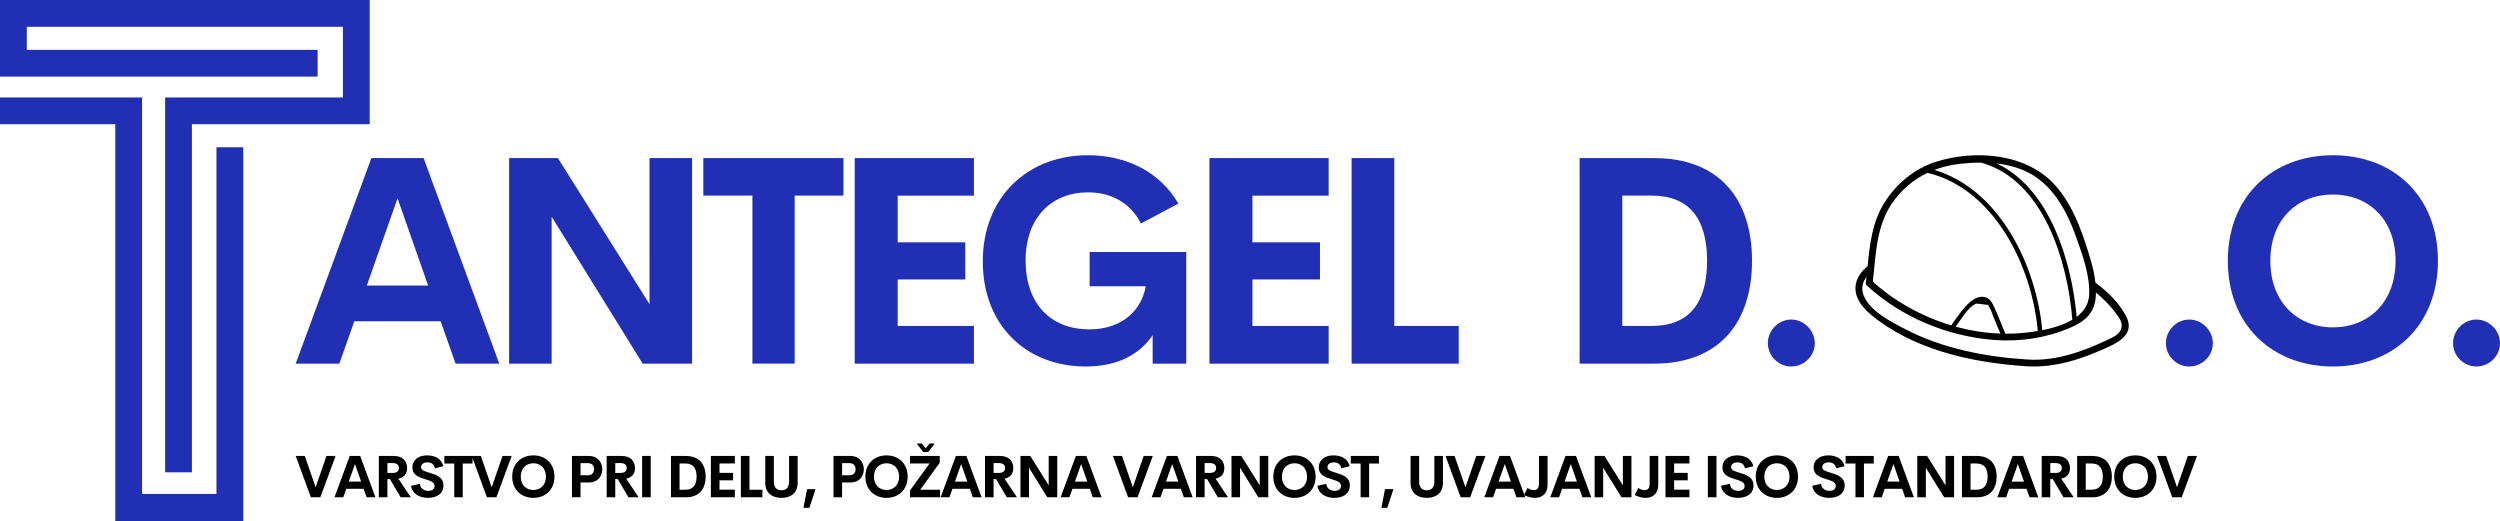
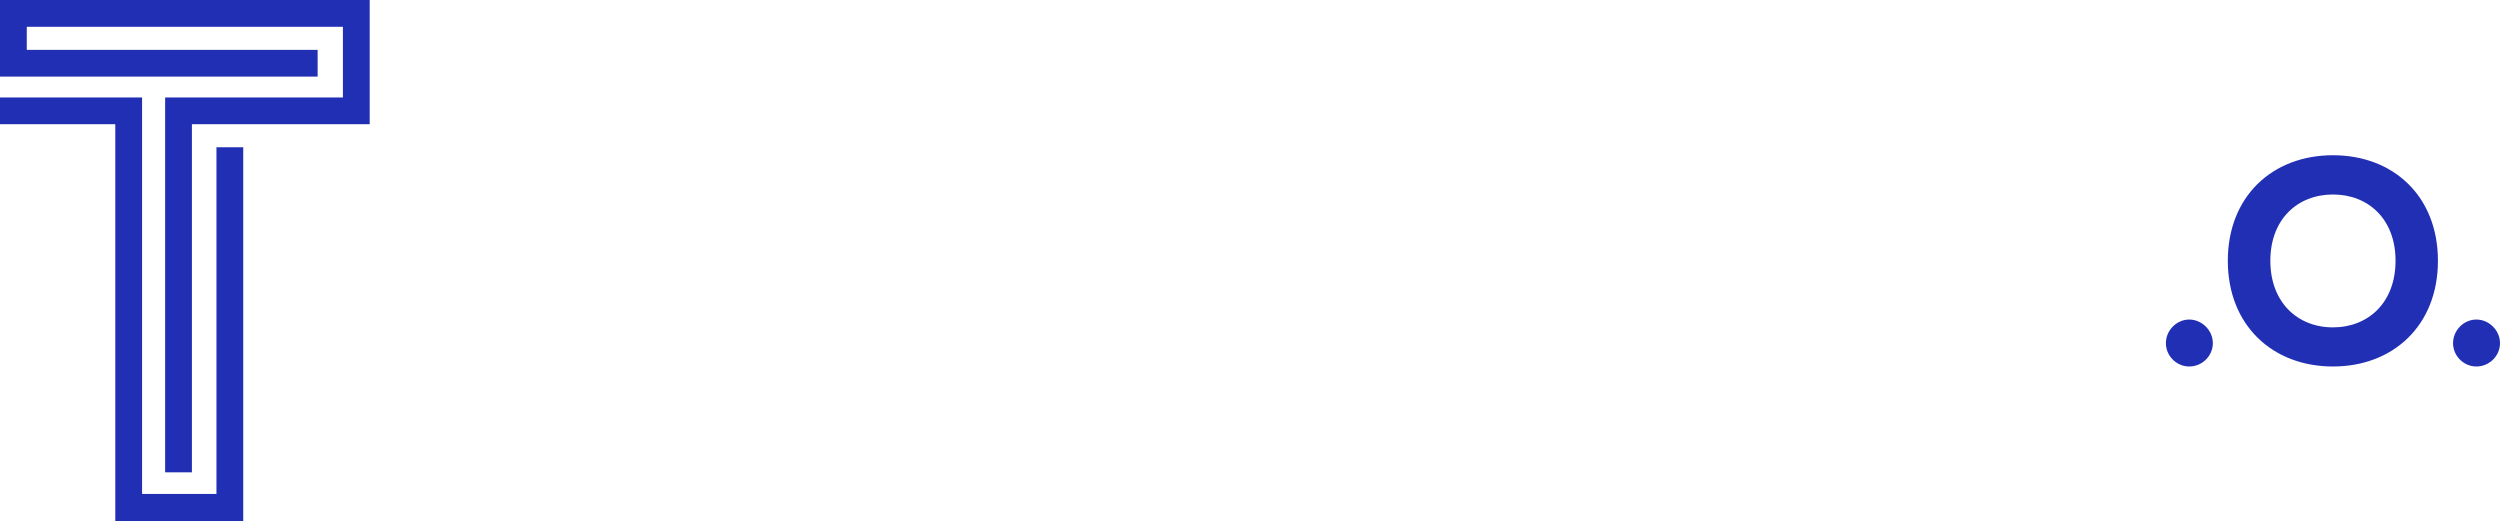
<svg xmlns="http://www.w3.org/2000/svg" id="Layer_1" data-name="Layer 1" viewBox="0 0 3018.14 629.52">
  <defs>
    <style>      .cls-1 {        fill: #212fb5;      }    </style>
  </defs>
  <g id="SvgjsG1114">
    <path class="cls-1" d="M199.36,117.64h214.63V32.33H32.33v27.84h351.13v32.33H0V0h446.32v149.97h-214.63v420.28h-32.33V117.64h0ZM139.19,149.97H0v-32.33h171.52v478.65h89.8V177.81h32.33v451.71h-154.46V149.97Z" />
  </g>
  <g id="SvgjsG1115">
-     <path d="M394.13,550.45h11.02l-18.44,49.91h-11.4l-18.34-49.91h10.98l13.09,37.82,13.09-37.82ZM442.65,600.36l-3.63-10.29h-20.97l-3.63,10.29h-10.6l18.38-49.91h12.68l18.38,49.91h-10.6ZM421.09,581.39h14.89l-7.43-21.17-7.46,21.17ZM483.7,600.36l-12.99-21.97h-3v21.97h-10.36v-49.91h18.1c11.29,0,16.06,6.67,16.06,14.92,0,6.7-3.8,11.05-10.57,12.5l15.02,22.49h-12.26,0ZM467.7,559.04v11.92h6.11c5.53,0,7.77-2.35,7.77-5.94s-2.25-5.98-7.77-5.98h-6.11,0ZM516.73,601.05c-10.71,0-19.07-5.15-20.59-14.51l10.71-2.45c.69,5.6,4.8,8.5,10.29,8.5,4.21,0,7.56-1.87,7.53-6.08-.03-4.7-5.56-6.18-11.64-8.05-7.32-2.28-15.16-4.97-15.16-14.16s7.6-14.54,17.62-14.54c8.77,0,17.62,3.56,19.62,13.13l-10.02,2.49c-.93-4.97-4.28-7.15-8.98-7.15-4.18,0-7.74,1.73-7.74,5.84,0,3.83,4.9,5.11,10.57,6.8,7.53,2.28,16.44,5.18,16.44,15.13,0,10.6-8.88,15.06-18.65,15.06h0ZM570.5,550.45v9.12h-11.85v40.79h-10.26v-40.79h-11.92v-9.12s34.02,0,34.02,0ZM606.68,550.45h11.02l-18.44,49.91h-11.4l-18.34-49.91h10.98l13.09,37.82,13.09-37.82ZM643.89,601.05c-14.68,0-25.53-10.02-25.53-25.66s10.85-25.63,25.53-25.63,25.49,9.95,25.49,25.63-10.85,25.66-25.49,25.66ZM643.89,591.55c8.6,0,15.2-6.04,15.2-16.16s-6.6-16.1-15.2-16.1-15.2,6.01-15.2,16.1,6.6,16.16,15.2,16.16ZM711.25,550.45c9.77,0,15.85,7.25,15.85,16.13s-6.08,15.89-15.85,15.89h-10.4v17.89h-10.36v-49.91h20.76ZM709.52,573.79c5.18,0,7.6-2.87,7.6-7.36s-2.42-7.32-7.6-7.32h-8.67v14.68h8.67ZM758.76,600.36l-12.99-21.97h-3v21.97h-10.36v-49.91h18.1c11.29,0,16.06,6.67,16.06,14.92,0,6.7-3.8,11.05-10.57,12.5l15.02,22.49h-12.26,0ZM742.77,559.04v11.92h6.11c5.53,0,7.77-2.35,7.77-5.94s-2.25-5.98-7.77-5.98h-6.11ZM775.22,600.36v-49.91h10.36v49.91h-10.36ZM810.03,600.36v-49.91h18.06c15.92,0,23.8,10.02,23.8,24.94s-7.88,24.97-23.8,24.97h-18.06ZM820.39,591.2h7.18c9.19,0,13.4-5.73,13.4-15.82s-4.21-15.82-13.4-15.82h-7.18v31.64h0ZM887.14,559.56h-18.51v11.33h16.41v9.01h-16.41v11.29h18.51v9.15h-28.94v-49.91h28.94v9.12h0ZM904.78,591.2h15.65v9.15h-26.01v-49.91h10.36v40.76h0ZM943.41,601.05c-10.95,0-19.52-5.6-19.52-18.17v-32.43h10.36v31.02c0,7.6,4.04,10.43,9.15,10.43s9.22-2.87,9.22-10.43v-31.02h10.36v32.43c0,12.57-8.6,18.17-19.58,18.17h0ZM977.14,613.07h-7.12l4.32-22.59h10.22l-7.43,22.59ZM1027.01,550.45c9.77,0,15.85,7.25,15.85,16.13s-6.08,15.89-15.85,15.89h-10.4v17.89h-10.36v-49.91h20.76ZM1025.29,573.79c5.18,0,7.6-2.87,7.6-7.36s-2.42-7.32-7.6-7.32h-8.67v14.68h8.67ZM1070.28,601.05c-14.68,0-25.53-10.02-25.53-25.66s10.85-25.63,25.53-25.63,25.49,9.95,25.49,25.63-10.85,25.66-25.49,25.66ZM1070.28,591.55c8.6,0,15.2-6.04,15.2-16.16s-6.6-16.1-15.2-16.1-15.2,6.01-15.2,16.1,6.6,16.16,15.2,16.16ZM1120.58,545.78h-6.01l-7.84-10.33h6.11l4.73,5.77,4.7-5.77h6.15l-7.84,10.33ZM1110.98,591.2h23.97v9.15h-36.37v-8.19l23.66-32.61h-23.63v-9.12h35.89v8.19l-23.52,32.57ZM1174.45,600.36l-3.63-10.29h-20.97l-3.63,10.29h-10.6l18.38-49.91h12.68l18.38,49.91h-10.6ZM1152.9,581.39h14.89l-7.43-21.17-7.46,21.17ZM1215.5,600.36l-12.99-21.97h-3v21.97h-10.36v-49.91h18.1c11.29,0,16.06,6.67,16.06,14.92,0,6.7-3.8,11.05-10.57,12.5l15.02,22.49h-12.26,0ZM1199.51,559.04v11.92h6.11c5.53,0,7.77-2.35,7.77-5.94s-2.25-5.98-7.77-5.98h-6.11ZM1266.05,550.45h10.33v49.91h-11.99l-22.11-35.68v35.68h-10.33v-49.91h11.85l22.24,35.47v-35.47h0ZM1319.29,600.36l-3.63-10.29h-20.97l-3.63,10.29h-10.6l18.38-49.91h12.68l18.38,49.91h-10.6ZM1297.74,581.39h14.89l-7.43-21.17-7.46,21.17ZM1380.71,550.45h11.02l-18.44,49.91h-11.4l-18.34-49.91h10.98l13.09,37.82,13.09-37.82ZM1429.22,600.36l-3.63-10.29h-20.97l-3.63,10.29h-10.6l18.38-49.91h12.68l18.38,49.91h-10.6ZM1407.66,581.39h14.89l-7.43-21.17-7.46,21.17ZM1470.27,600.36l-12.99-21.97h-3v21.97h-10.36v-49.91h18.1c11.29,0,16.06,6.67,16.06,14.92,0,6.7-3.8,11.05-10.57,12.5l15.02,22.49h-12.26,0ZM1454.28,559.04v11.92h6.11c5.53,0,7.77-2.35,7.77-5.94s-2.25-5.98-7.77-5.98h-6.11ZM1520.82,550.45h10.33v49.91h-11.99l-22.11-35.68v35.68h-10.33v-49.91h11.85l22.24,35.47v-35.47ZM1562.77,601.05c-14.68,0-25.53-10.02-25.53-25.66s10.85-25.63,25.53-25.63,25.49,9.95,25.49,25.63-10.85,25.66-25.49,25.66ZM1562.77,591.55c8.6,0,15.2-6.04,15.2-16.16s-6.6-16.1-15.2-16.1-15.2,6.01-15.2,16.1,6.6,16.16,15.2,16.16ZM1610.97,601.05c-10.71,0-19.07-5.15-20.59-14.51l10.71-2.45c.69,5.6,4.8,8.5,10.29,8.5,4.21,0,7.56-1.87,7.53-6.08-.03-4.7-5.56-6.18-11.64-8.05-7.32-2.28-15.16-4.97-15.16-14.16s7.6-14.54,17.62-14.54c8.77,0,17.62,3.56,19.62,13.13l-10.02,2.49c-.93-4.97-4.28-7.15-8.98-7.15-4.18,0-7.74,1.73-7.74,5.84,0,3.83,4.9,5.11,10.57,6.8,7.53,2.28,16.44,5.18,16.44,15.13,0,10.6-8.88,15.06-18.65,15.06h0ZM1664.73,550.45v9.12h-11.85v40.79h-10.26v-40.79h-11.92v-9.12s34.02,0,34.02,0ZM1674.83,613.07h-7.12l4.32-22.59h10.22l-7.43,22.59ZM1722.43,601.05c-10.95,0-19.52-5.6-19.52-18.17v-32.43h10.36v31.02c0,7.6,4.04,10.43,9.15,10.43s9.22-2.87,9.22-10.43v-31.02h10.36v32.43c0,12.57-8.6,18.17-19.58,18.17h0ZM1782.24,550.45h11.02l-18.44,49.91h-11.4l-18.34-49.91h10.98l13.09,37.82,13.09-37.82ZM1830.75,600.36l-3.63-10.29h-20.97l-3.63,10.29h-10.6l18.38-49.91h12.68l18.38,49.91h-10.6ZM1809.19,581.39h14.89l-7.43-21.17-7.46,21.17ZM1853.04,601.05c-3.87,0-8.57-1.04-13.19-3.45l4.39-8.53c2.45,1.73,4.84,2.66,7.56,2.66,4.08,0,6.15-2.45,6.15-8.29v-32.99h10.36v34.92c0,10.22-6.22,15.68-15.27,15.68h0ZM1910.43,600.36l-3.63-10.29h-20.97l-3.63,10.29h-10.6l18.38-49.91h12.68l18.38,49.91h-10.6ZM1888.88,581.39h14.89l-7.43-21.17-7.46,21.17ZM1959.22,550.45h10.33v49.91h-11.99l-22.11-35.68v35.68h-10.33v-49.91h11.85l22.24,35.47v-35.47ZM1986.66,601.05c-3.87,0-8.57-1.04-13.19-3.45l4.39-8.53c2.45,1.73,4.84,2.66,7.56,2.66,4.08,0,6.15-2.45,6.15-8.29v-32.99h10.36v34.92c0,10.22-6.22,15.68-15.27,15.68h0ZM2039.6,559.56h-18.51v11.33h16.41v9.01h-16.41v11.29h18.51v9.15h-28.94v-49.91h28.94v9.12h0ZM2061.84,600.36v-49.91h10.36v49.91h-10.36ZM2098.26,601.05c-10.71,0-19.07-5.15-20.59-14.51l10.71-2.45c.69,5.6,4.8,8.5,10.29,8.5,4.21,0,7.56-1.87,7.53-6.08-.03-4.7-5.56-6.18-11.64-8.05-7.32-2.28-15.16-4.97-15.16-14.16s7.6-14.54,17.62-14.54c8.77,0,17.62,3.56,19.62,13.13l-10.02,2.49c-.93-4.97-4.28-7.15-8.98-7.15-4.18,0-7.74,1.73-7.74,5.84,0,3.83,4.9,5.11,10.57,6.8,7.53,2.28,16.44,5.18,16.44,15.13,0,10.6-8.88,15.06-18.65,15.06h0ZM2145.18,601.05c-14.68,0-25.53-10.02-25.53-25.66s10.85-25.63,25.53-25.63,25.49,9.95,25.49,25.63-10.85,25.66-25.49,25.66ZM2145.18,591.55c8.6,0,15.2-6.04,15.2-16.16s-6.6-16.1-15.2-16.1-15.2,6.01-15.2,16.1,6.6,16.16,15.2,16.16ZM2208.36,601.05c-10.71,0-19.07-5.15-20.59-14.51l10.71-2.45c.69,5.6,4.8,8.5,10.29,8.5,4.21,0,7.56-1.87,7.53-6.08-.03-4.7-5.56-6.18-11.64-8.05-7.32-2.28-15.16-4.97-15.16-14.16s7.6-14.54,17.62-14.54c8.77,0,17.62,3.56,19.62,13.13l-10.02,2.49c-.93-4.97-4.28-7.15-8.98-7.15-4.18,0-7.74,1.73-7.74,5.84,0,3.83,4.9,5.11,10.57,6.8,7.53,2.28,16.44,5.18,16.44,15.13,0,10.6-8.88,15.06-18.65,15.06h0ZM2262.12,550.45v9.12h-11.85v40.79h-10.26v-40.79h-11.92v-9.12s34.02,0,34.02,0ZM2299.96,600.36l-3.63-10.29h-20.97l-3.63,10.29h-10.6l18.38-49.91h12.68l18.38,49.91h-10.6ZM2278.41,581.39h14.89l-7.43-21.17-7.46,21.17ZM2348.75,550.45h10.33v49.91h-11.99l-22.11-35.68v35.68h-10.33v-49.91h11.85l22.24,35.47v-35.47h0ZM2368.59,600.36v-49.91h18.06c15.92,0,23.8,10.02,23.8,24.94s-7.88,24.97-23.8,24.97h-18.06ZM2378.95,591.2h7.18c9.19,0,13.4-5.73,13.4-15.82s-4.21-15.82-13.4-15.82h-7.18v31.64h0ZM2450.16,600.36l-3.63-10.29h-20.97l-3.63,10.29h-10.6l18.38-49.91h12.68l18.38,49.91h-10.6ZM2428.6,581.39h14.89l-7.43-21.17-7.46,21.17ZM2491.21,600.36l-12.99-21.97h-3v21.97h-10.36v-49.91h18.1c11.29,0,16.06,6.67,16.06,14.92,0,6.7-3.8,11.05-10.57,12.5l15.02,22.49h-12.26,0ZM2475.22,559.04v11.92h6.11c5.53,0,7.77-2.35,7.77-5.94s-2.25-5.98-7.77-5.98h-6.11ZM2507.67,600.36v-49.91h18.06c15.92,0,23.8,10.02,23.8,24.94s-7.88,24.97-23.8,24.97h-18.06ZM2518.03,591.2h7.18c9.19,0,13.4-5.73,13.4-15.82s-4.21-15.82-13.4-15.82h-7.18v31.64h0ZM2577.94,601.05c-14.68,0-25.53-10.02-25.53-25.66s10.85-25.63,25.53-25.63,25.49,9.95,25.49,25.63-10.85,25.66-25.49,25.66ZM2577.94,591.55c8.6,0,15.2-6.04,15.2-16.16s-6.6-16.1-15.2-16.1-15.2,6.01-15.2,16.1,6.6,16.16,15.2,16.16ZM2641.3,550.45h11.02l-18.44,49.91h-11.4l-18.34-49.91h10.98l13.09,37.82,13.09-37.82Z" />
-   </g>
+     </g>
  <g id="SvgjsG1116">
-     <path class="cls-1" d="M550,439.01l-18.03-51.18h-104.24l-18.03,51.18h-52.73l91.37-248.17h63.03l91.37,248.17h-52.74ZM442.84,344.72h74.02l-36.92-105.28-37.1,105.28ZM784.14,190.84h51.35v248.17h-59.59l-109.92-177.41v177.41h-51.35v-248.17h58.91l110.6,176.38v-176.38h0ZM1018.27,190.84v45.34h-58.91v202.82h-51.01v-202.82h-59.25v-45.34h169.17ZM1175.8,236.19h-92.06v56.33h81.58v44.83h-81.58v56.16h92.06v45.51h-143.92v-248.17h143.92v45.34h0ZM1310.82,442.45c-71.62,0-124.35-49.46-124.35-126.92s53.93-128.12,126.92-128.12c47.92,0,87.59,21.12,109.23,58.39l-45.17,24.04c-13.05-25.42-36.41-37.61-64.06-37.61-42.94,0-75.22,29.54-75.22,82.09s30.23,83.3,77.11,83.3c31.77,0,60.97-15.8,68.01-52.04h-67.84v-41.39h116.62v134.82h-40.53v-34.35c-15.97,23.53-42.76,37.78-80.72,37.78h0ZM1604.04,236.19h-92.06v56.33h81.58v44.83h-81.58v56.16h92.06v45.51h-143.92v-248.17h143.92v45.34h0ZM1683.25,393.5h77.8v45.51h-129.32v-248.17h51.52v202.66h0ZM1906.99,439.01v-248.17h89.82c79.17,0,118.33,49.81,118.33,124s-39.16,124.17-118.33,124.17h-89.82ZM1958.51,393.5h35.72c45.68,0,66.64-28.51,66.64-78.66s-20.95-78.66-66.64-78.66h-35.72v157.32h0ZM2162.41,442.45c-15.29,0-28.17-12.71-28.17-28.17s12.88-28.51,28.17-28.51,28.51,13.05,28.51,28.51-12.88,28.17-28.51,28.17Z" />
-   </g>
+     </g>
  <g id="SvgjsG1117">
-     <path d="M2566.23,380.7c-8.32-15.21-21.55-28.41-36.5-39.45-1.98-17.86-8.17-35.98-13.68-52.39-7.72-22.86-17.86-45.42-33.71-63.84-34.45-40.01-97.47-44.89-145.46-29.61-25.43,8.09-47.36,26.29-61.6,48.77-14.84,23.34-17.97,50.23-20.58,77.11-7.68,6.45-14.02,14.73-14.65,24.98-1.16,18.42,15.85,32.18,29.2,41.8,50.34,36.39,115.96,50.08,176.97,54.07,34.94,2.27,67.86-8.87,99.22-23.34,17.12-7.91,31.58-18.42,20.81-38.11ZM2455.41,212.16c25.95,16.56,40.9,45.64,50.94,73.76,7.61,21.37,17.23,47.77,15.74,70.7-.71,11.11-6.53,19.54-15.03,25.91-5.82-66.26-32.29-155.15-96.46-185.17,15.96,1.9,31.47,6.3,44.82,14.8ZM2366.4,197.73c8.13-.89,16.59-1.42,25.13-1.42,75.54,20.58,104.85,119.73,110.3,189.72-10.44,6.23-23.64,10.14-36.28,12.64-7.12-77.52-51.2-170.07-130.28-193.52,9.81-3.73,20.21-6.19,31.14-7.42ZM2283.85,245.94c11.34-16.78,26.1-29.16,43.25-37.29,81.1,19.61,126.18,113.43,133.04,190.99-8.28,1.38-16.11,2.2-22.52,2.68-5.59.41-11.26.52-16.89.48,0-.3-.04-.63-.19-.97-4.29-10.29-8.28-20.73-12.9-30.87-2.42-5.29-5.44-11.15-11.67-12.42-16.7-3.36-31.1,22.26-39.3,32.51-.48.6-.63,1.27-.6,1.86-35.35-10.52-68.57-28.86-95.05-52.87,3.62-32.37,3.95-66.07,22.82-94.11ZM2414.99,402.74c-18.08-.63-36.24-3.54-53.96-8.43,5.97-7.76,15.7-25.09,25.24-27.82,4.59.52,9.21,1.04,13.8,1.6.52.93,1.01,1.86,1.53,2.8,2.2,2.68,3.24,7.61,4.62,10.85,2.95,6.97,5.85,13.98,8.76,20.99ZM2560.41,398.04c-2.68,6.56-10.78,9.69-16.89,12.6-29.72,14.09-62.01,25.43-95.31,23.42-50.41-3.02-103.06-13.2-148.14-36.69-17.15-8.91-47.13-23.83-51.42-45.12-1.38-6.86.82-12.83,4.7-17.94-.22,2.2-.45,4.36-.71,6.53-.22.71-.22,1.45,0,2.16.22,1.08.86,1.83,1.75,2.24,41.5,38,97.25,60.97,153.33,65.22,31.06,2.35,62.68-2.42,91.32-14.69,18.57-7.94,30.17-18.08,31.17-39.15.04-1.16.07-2.31.07-3.51,9.17,7.64,17.79,16.22,24.72,25.84,4.51,6.15,8.43,11.75,5.41,19.09Z" />
-   </g>
+     </g>
  <g id="SvgjsG1118">
    <path class="cls-1" d="M2642.96,442.45c-15.29,0-28.17-12.71-28.17-28.17s12.88-28.51,28.17-28.51,28.51,13.05,28.51,28.51-12.88,28.17-28.51,28.17ZM2816.46,442.45c-72.99,0-126.92-49.81-126.92-127.61s53.93-127.43,126.92-127.43,126.75,49.46,126.75,127.43-53.93,127.61-126.75,127.61h0ZM2816.46,395.22c42.76,0,75.57-30.06,75.57-80.38s-32.8-80.03-75.57-80.03-75.57,29.88-75.57,80.03,32.8,80.38,75.57,80.38ZM2989.63,442.45c-15.29,0-28.17-12.71-28.17-28.17s12.88-28.51,28.17-28.51,28.51,13.05,28.51,28.51-12.88,28.17-28.51,28.17Z" />
  </g>
</svg>